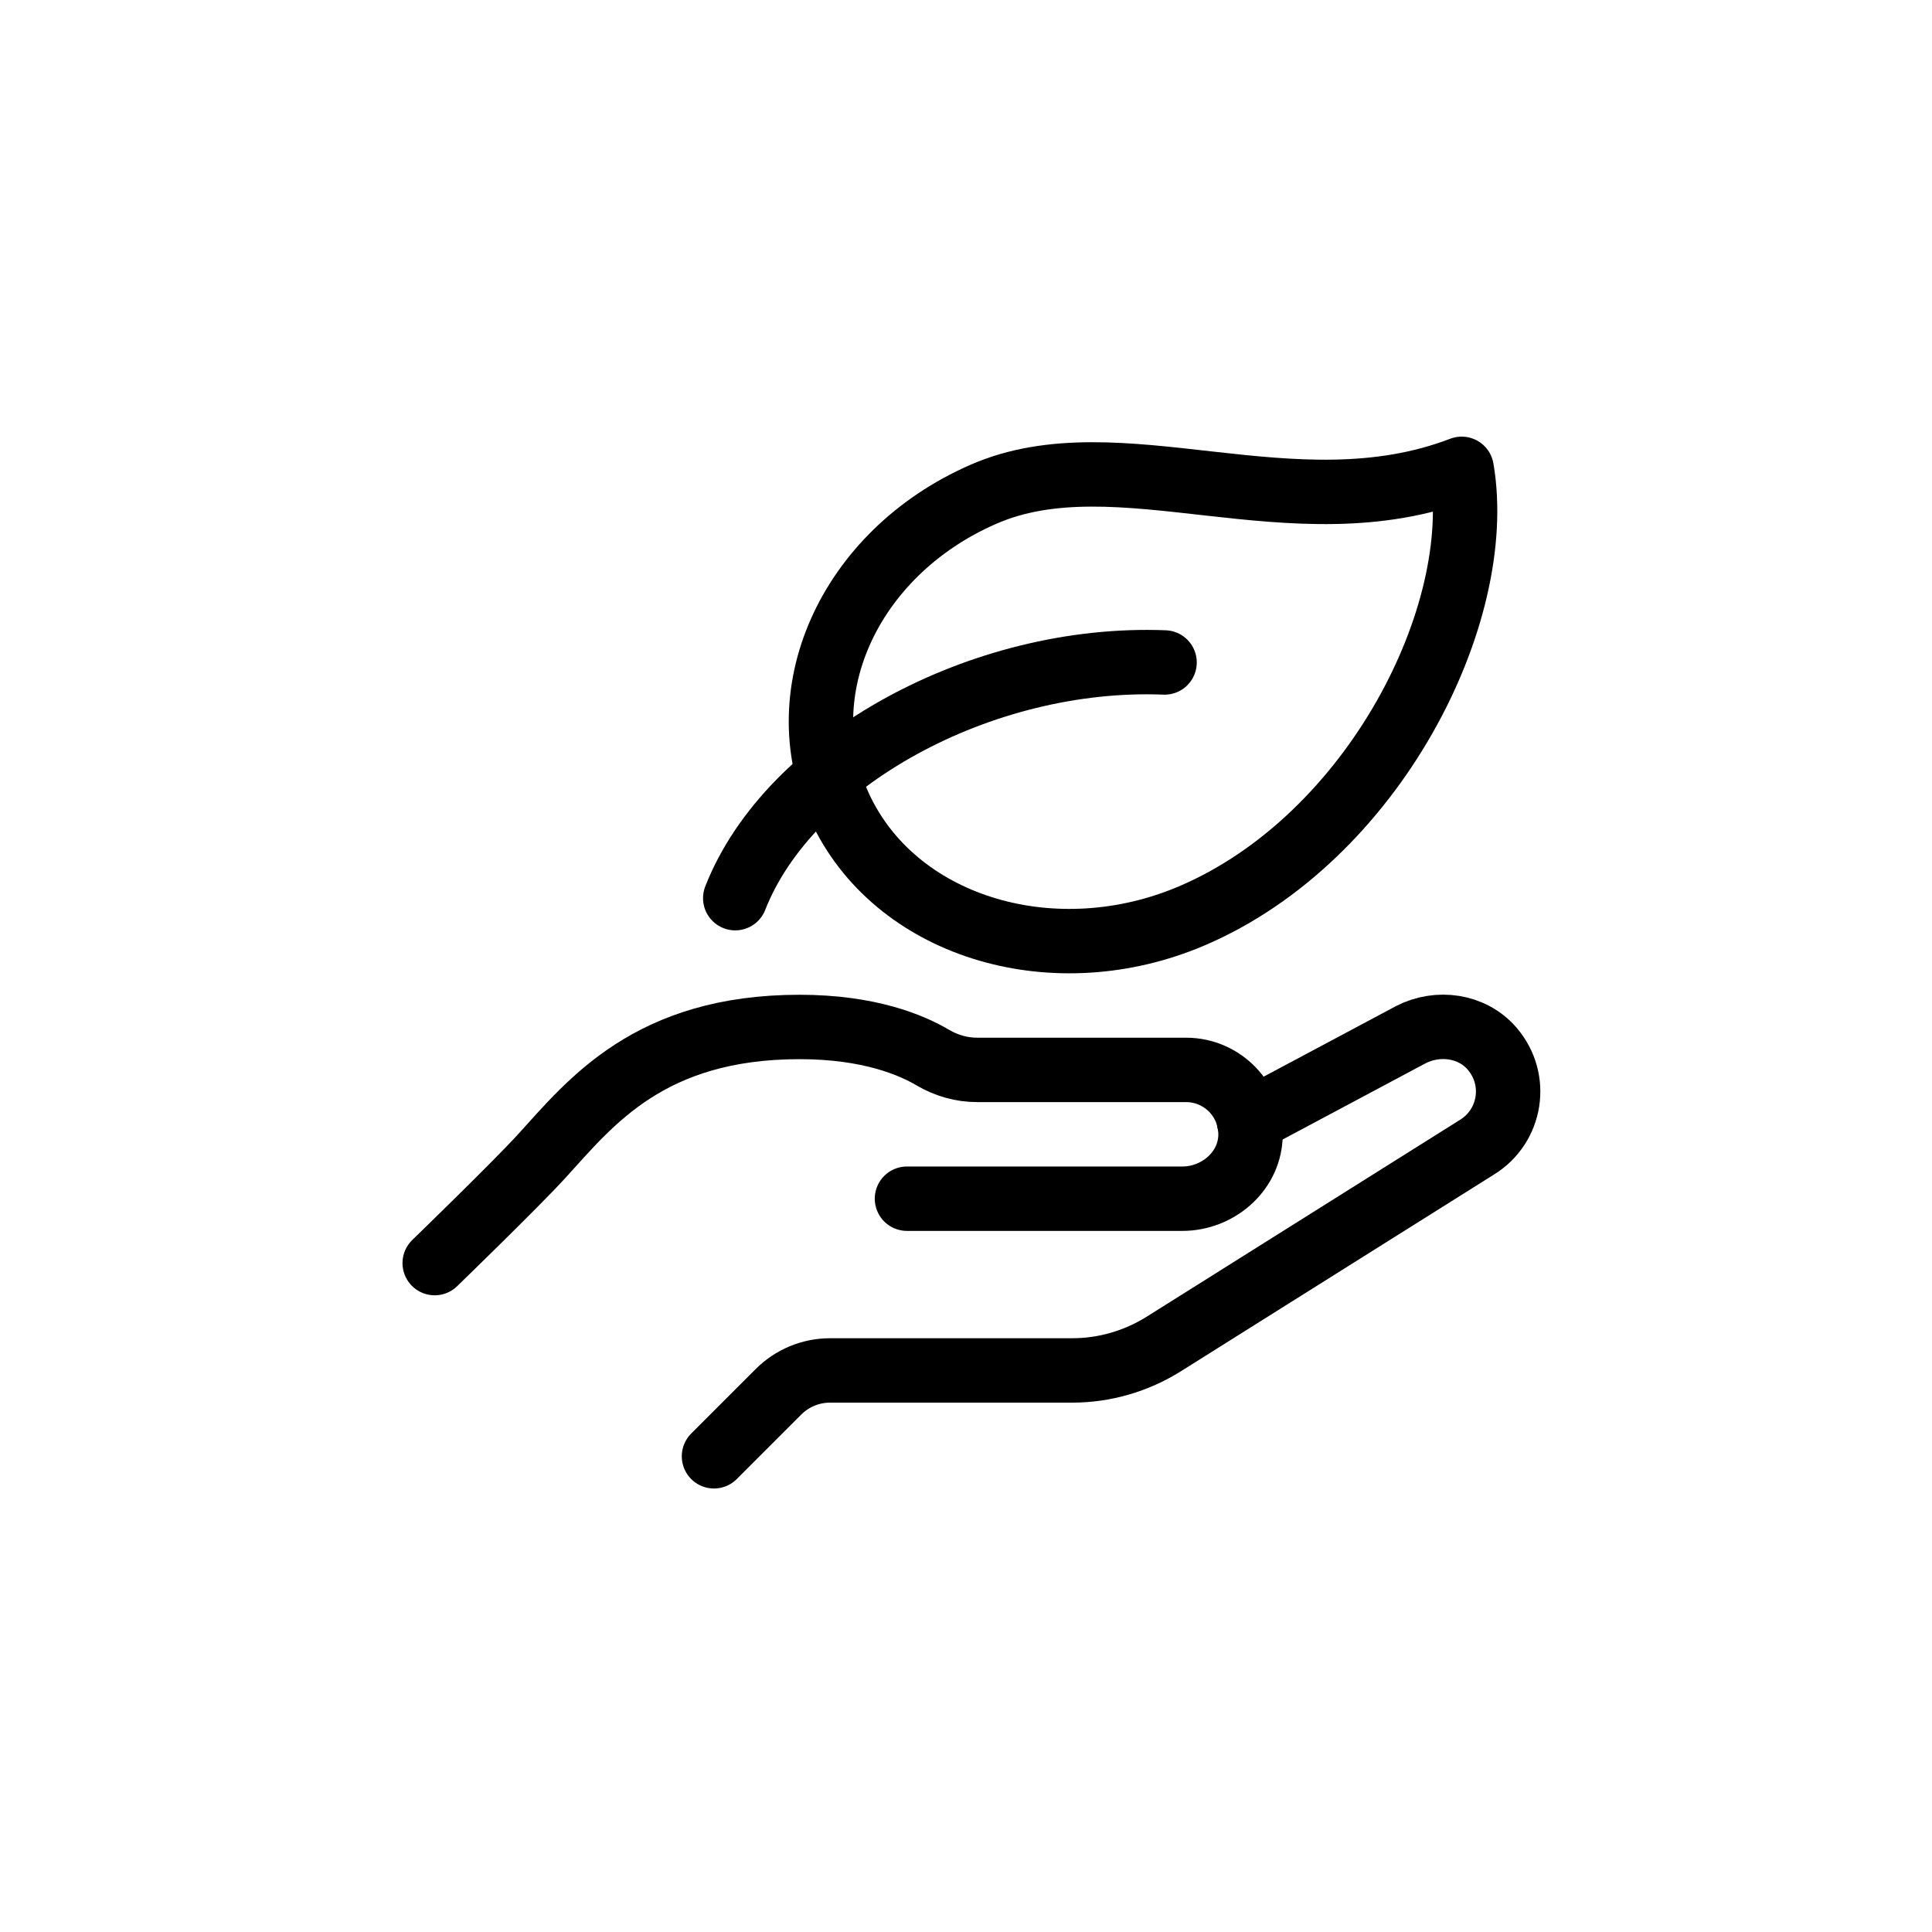
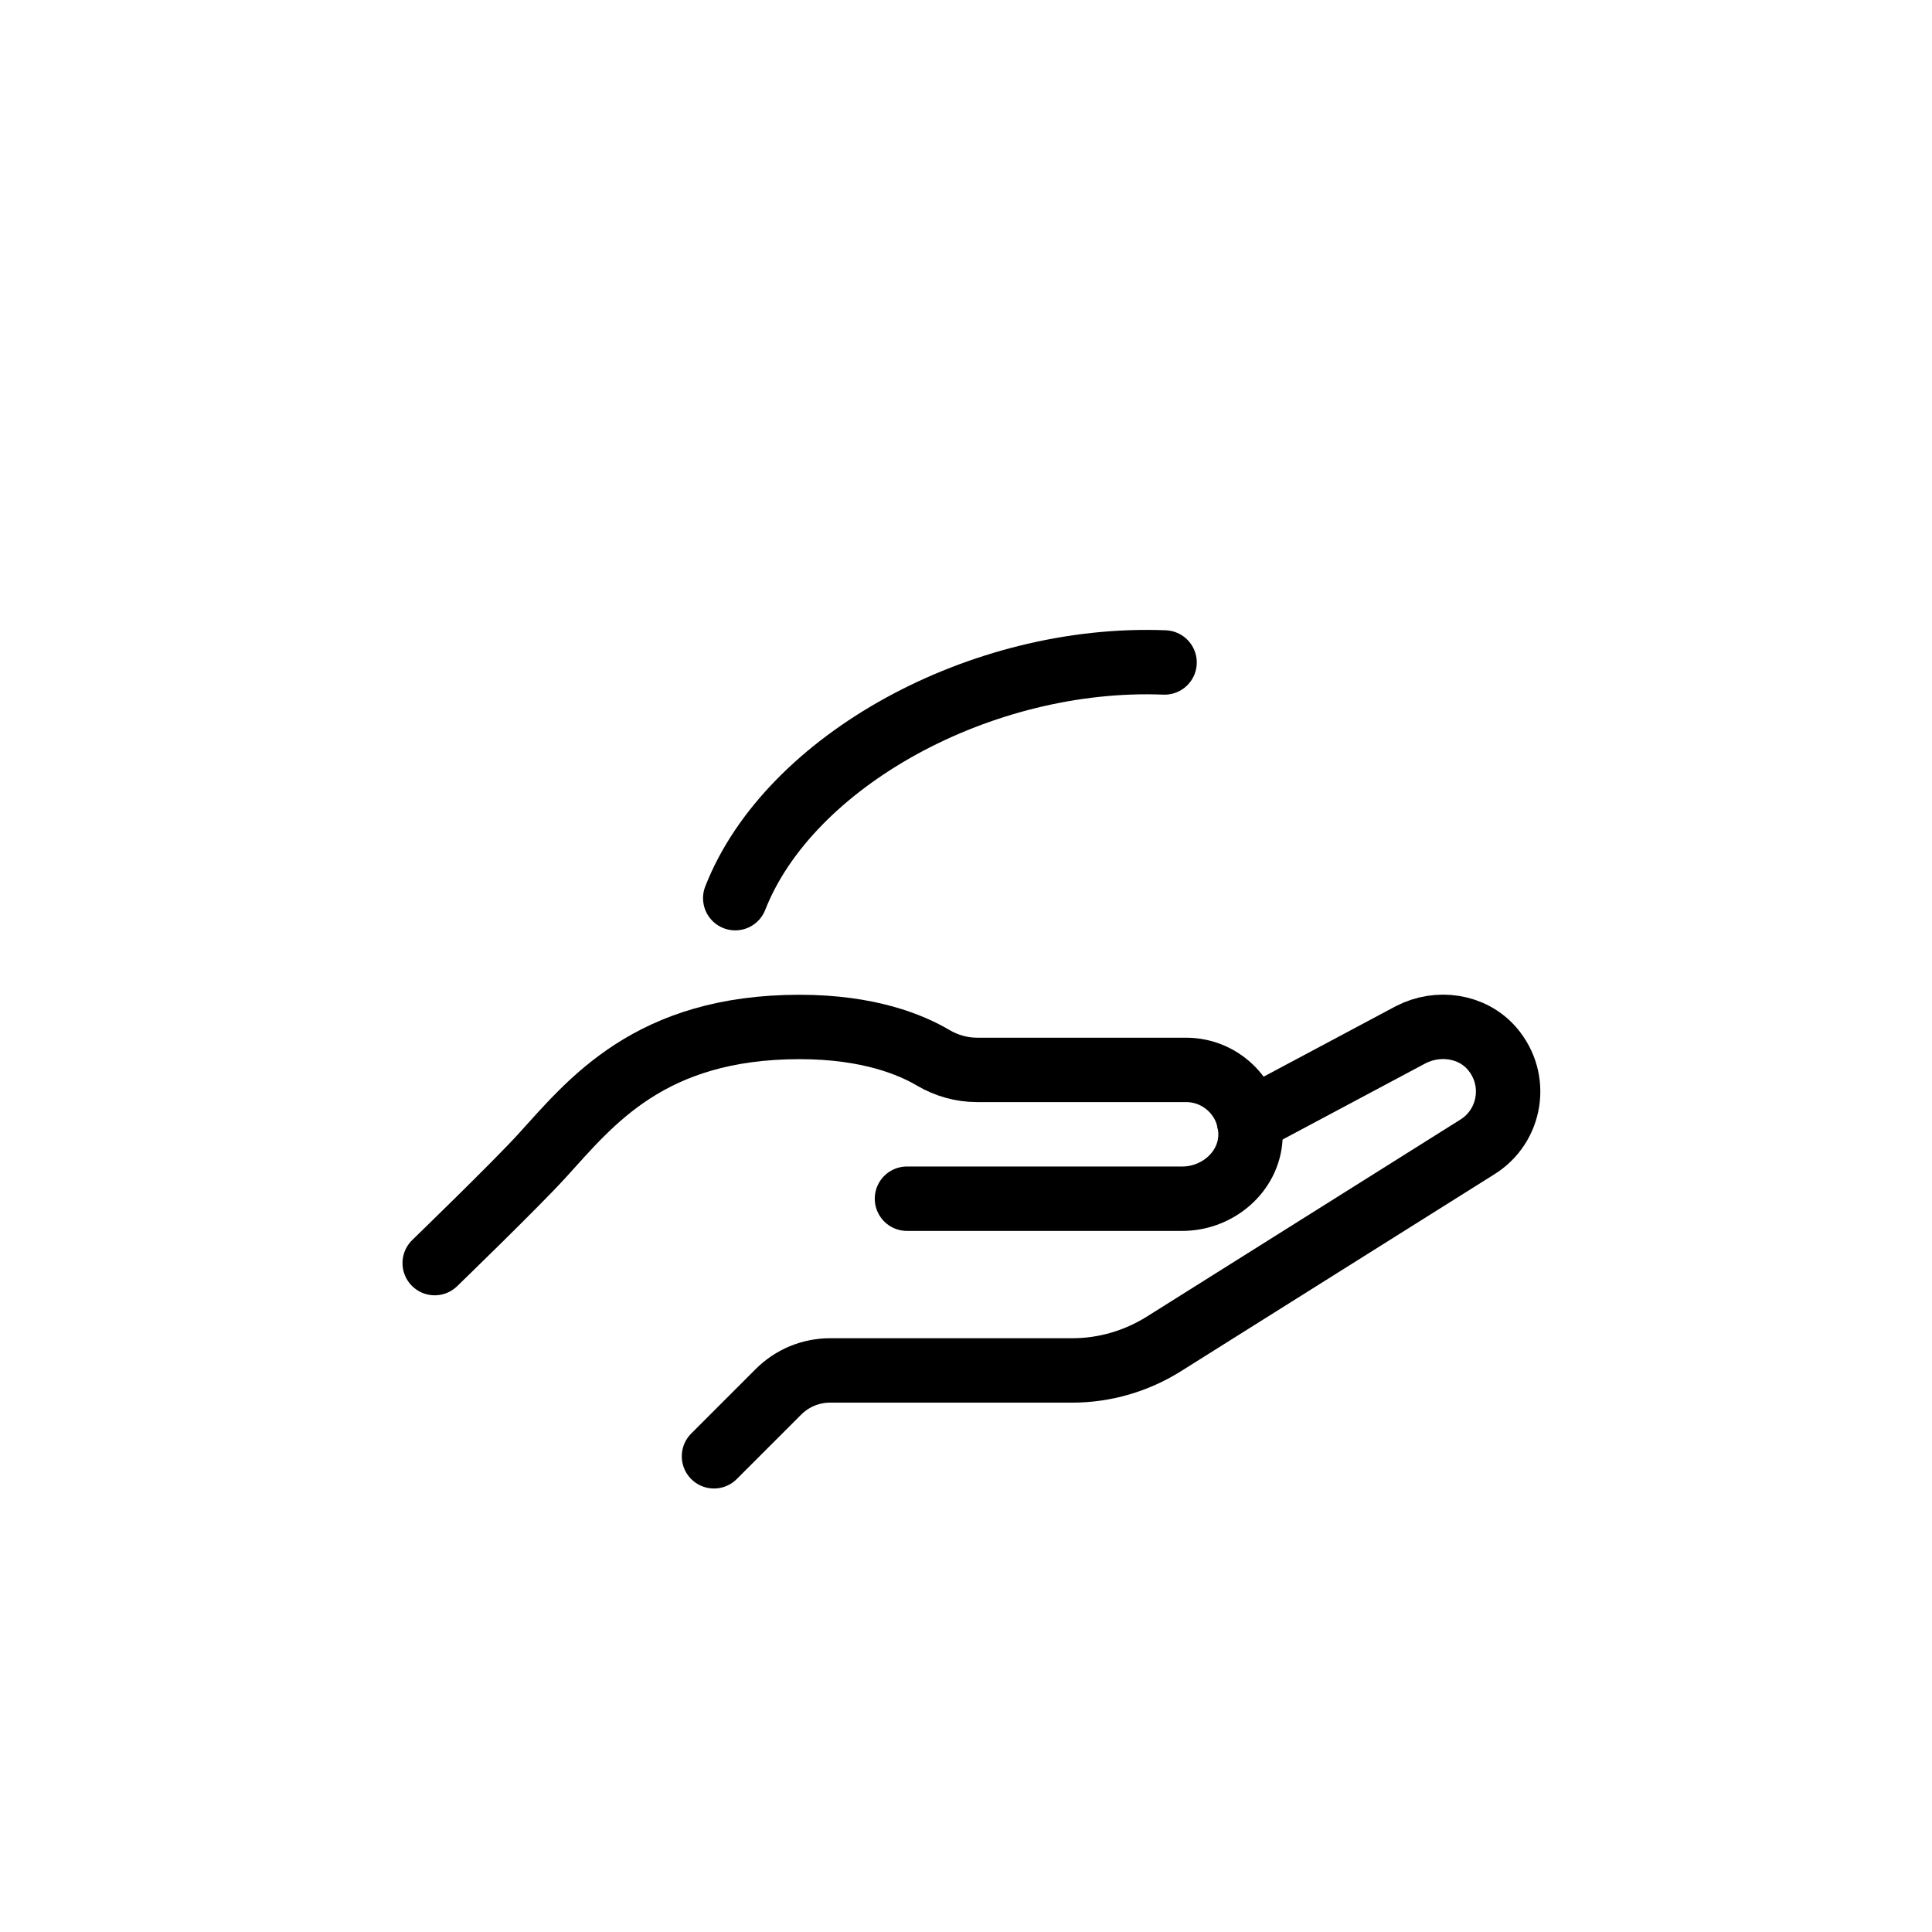
<svg xmlns="http://www.w3.org/2000/svg" version="1.1" id="Layer_1" x="0px" y="0px" viewBox="0 0 90 90" style="enable-background:new 0 0 90 90;" xml:space="preserve">
  <style type="text/css">
	.st0{fill:none;stroke:#000000;stroke-width:3;stroke-linecap:round;stroke-linejoin:round;}
	.st1{fill:none;stroke:#000000;stroke-width:3;stroke-linejoin:round;}
</style>
  <g>
    <path class="st0" d="M58.18,52.22l7.54-4.02c1.26-0.65,2.85-0.43,3.78,0.64c1.26,1.46,0.88,3.62-0.68,4.59l-14.61,9.18   c-1.28,0.8-2.75,1.23-4.26,1.23l-11.28,0c-0.91,0-1.77,0.36-2.41,1l0,0l-3,3" />
    <path class="st0" d="M42.25,55.84h12.83c1.62,0,3.08-1.22,3.17-2.84c0.09-1.73-1.29-3.16-3-3.16h-9.73c-0.73,0-1.43-0.2-2.06-0.57   c-1-0.59-2.97-1.43-6.21-1.43c-7,0-9.74,3.52-12,6c-1.19,1.31-5,5-5,5" />
-     <path class="st1" d="M68.09,21.84c1.16,6.76-4.1,17.2-12.56,20.82c-6.34,2.71-13.6,0.61-16.29-4.81   c-2.69-5.42,0.25-12.06,6.56-14.82C52.12,20.26,60.22,24.86,68.09,21.84z" />
    <path class="st0" d="M34.25,41.84c2.51-6.41,11.47-11.32,20-10.98" />
  </g>
</svg>